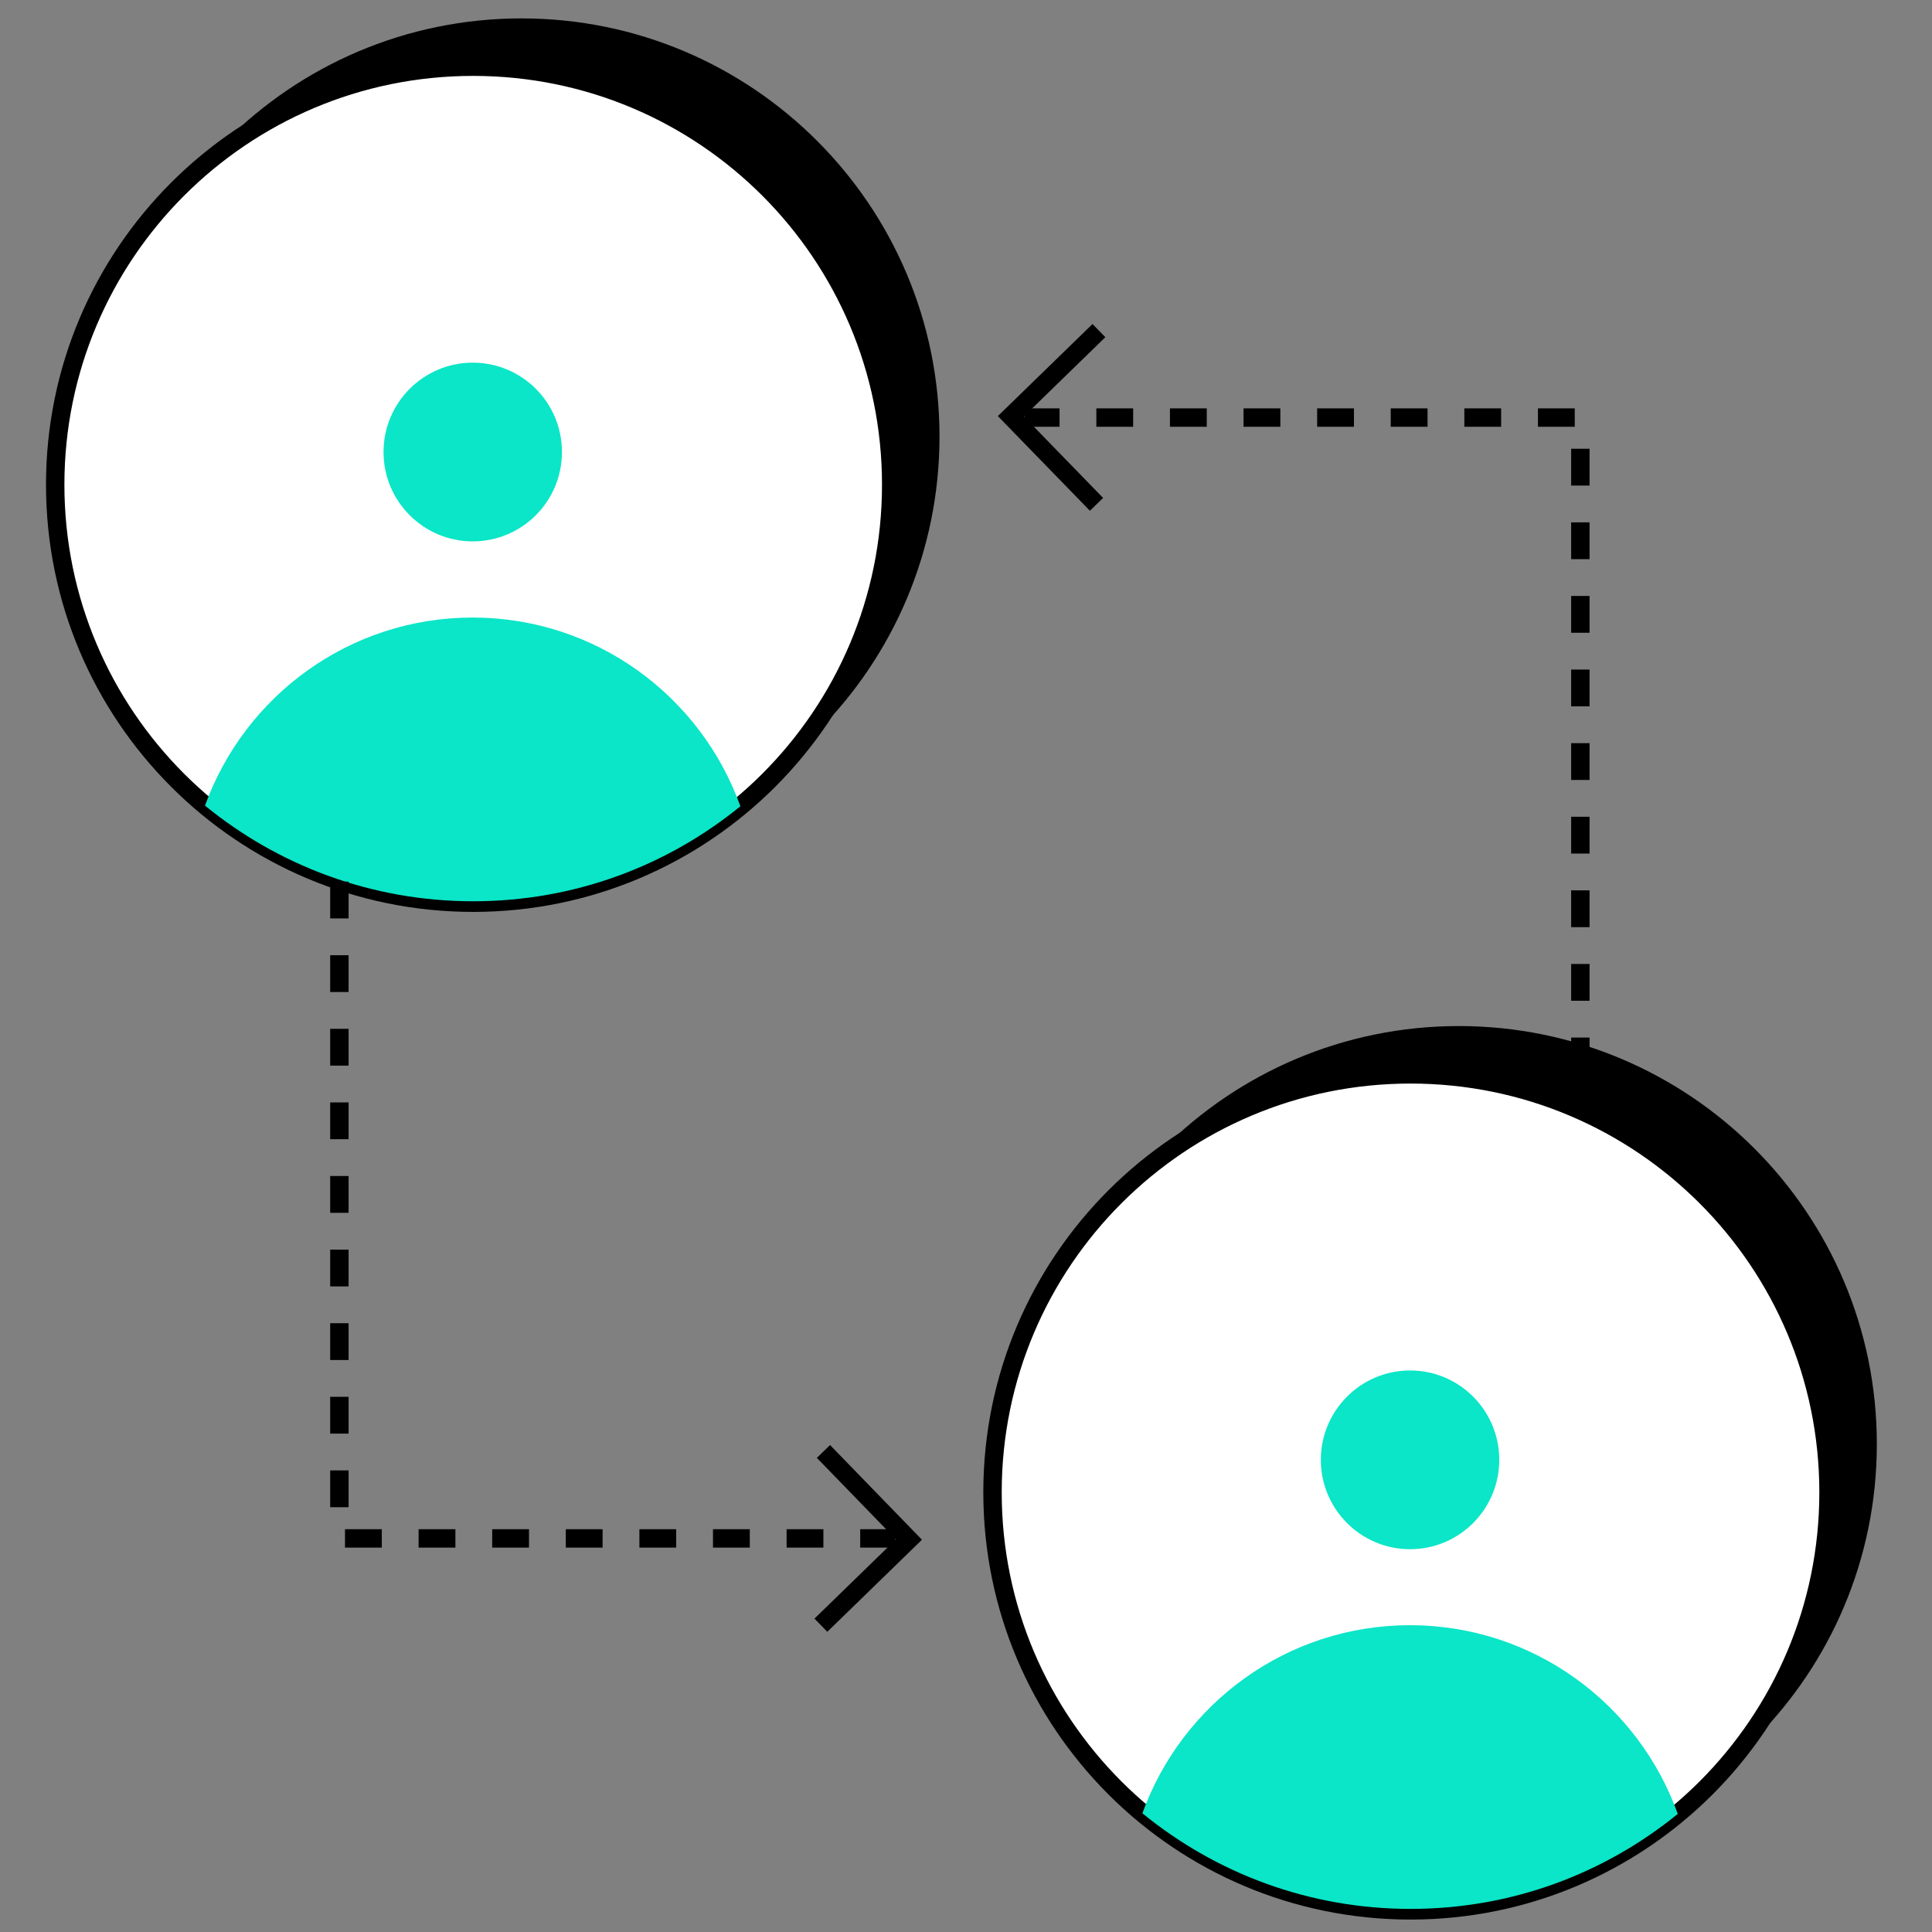
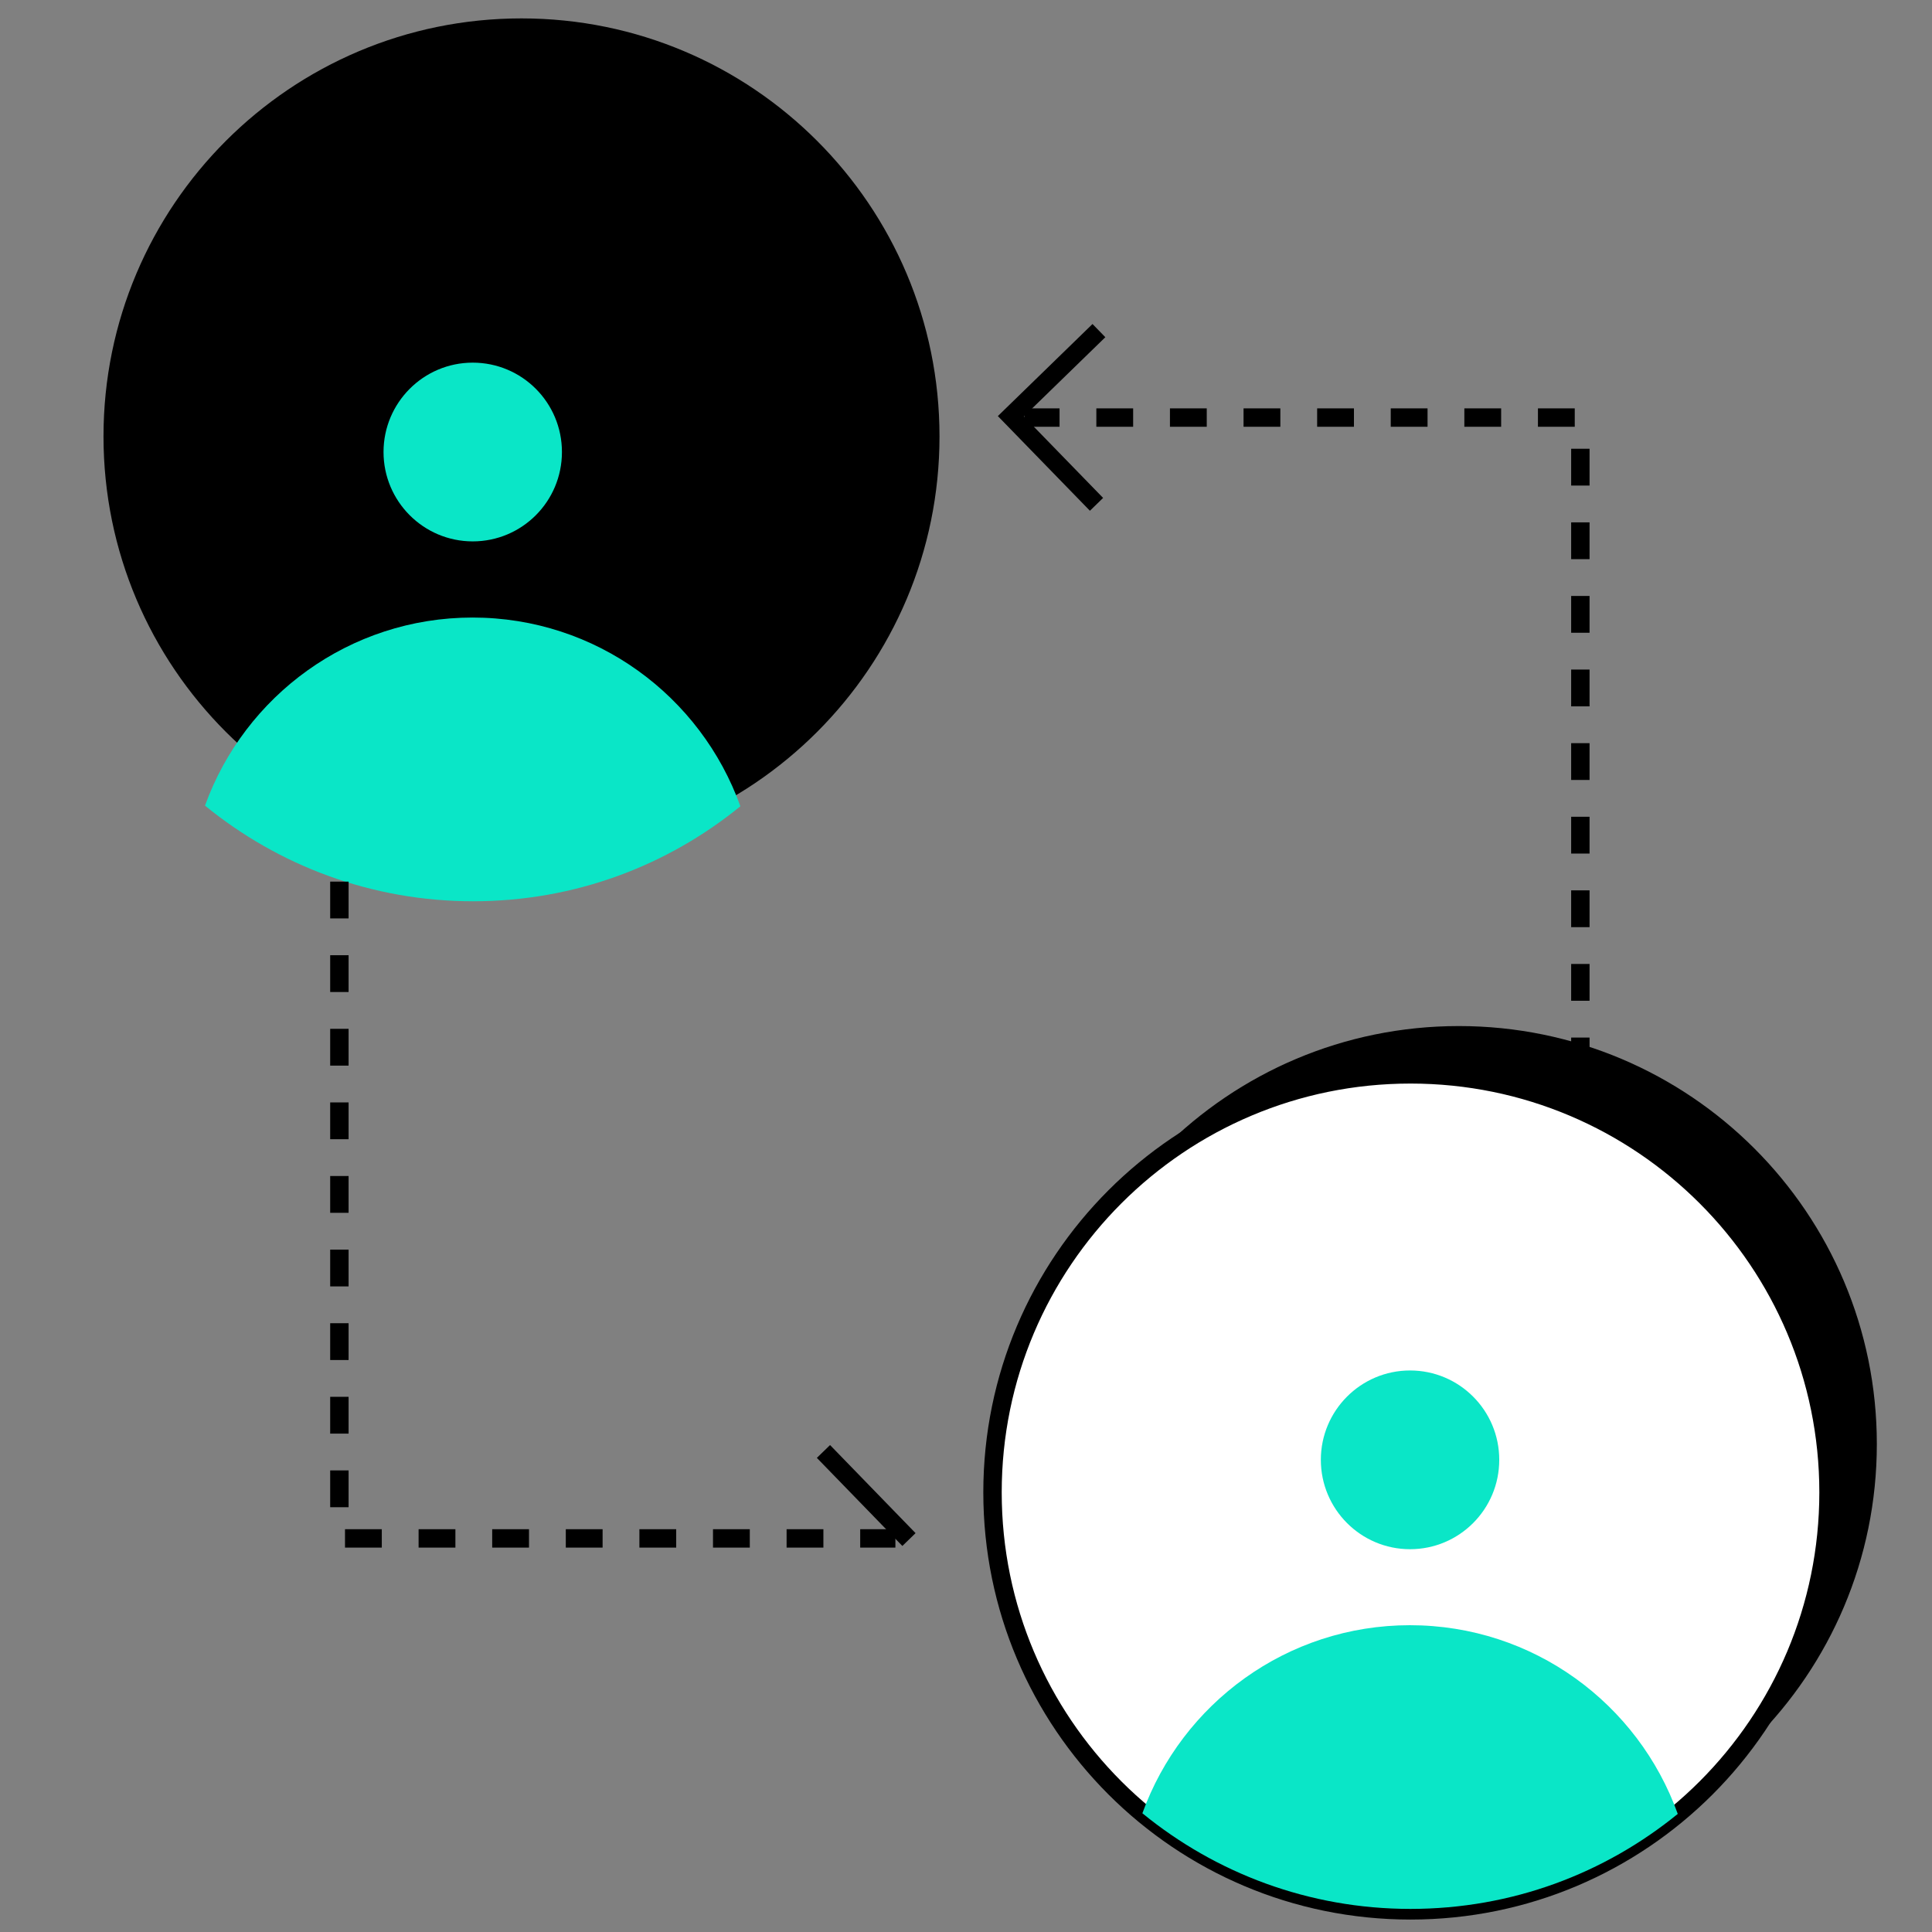
<svg xmlns="http://www.w3.org/2000/svg" width="105" height="105" viewBox="0 0 105 105" fill="none">
  <rect x="0" y="0" width="105" height="105" fill="#808080" stroke="none" />
  <path d="M79.284 101.199C91.831 101.199 102.002 91.028 102.002 78.481C102.002 65.935 91.831 55.764 79.284 55.764C66.737 55.764 56.566 65.935 56.566 78.481C56.566 91.028 66.737 101.199 79.284 101.199Z" fill="black" />
  <path d="M28.343 46.435C40.889 46.435 51.06 36.264 51.06 23.718C51.06 11.171 40.889 1 28.343 1C15.796 1 5.625 11.171 5.625 23.718C5.625 36.264 15.796 46.435 28.343 46.435Z" fill="black" />
  <path d="M76.659 103.824C89.206 103.824 99.377 93.653 99.377 81.107C99.377 68.56 89.206 58.389 76.659 58.389C64.112 58.389 53.941 68.56 53.941 81.107C53.941 93.653 64.112 103.824 76.659 103.824Z" fill="white" stroke="black" stroke-miterlimit="10" />
-   <path d="M25.718 49.06C38.264 49.06 48.435 38.889 48.435 26.343C48.435 13.796 38.264 3.625 25.718 3.625C13.171 3.625 3 13.796 3 26.343C3 38.889 13.171 49.06 25.718 49.06Z" fill="white" stroke="black" stroke-miterlimit="10" />
  <g style="mix-blend-mode:multiply">
    <path d="M76.633 74.482C73.955 74.482 71.785 76.661 71.785 79.339C71.785 82.017 73.955 84.196 76.633 84.196C79.311 84.196 81.481 82.025 81.481 79.339C81.481 76.652 79.311 74.482 76.633 74.482Z" fill="#0AE6C7" />
  </g>
  <g style="mix-blend-mode:multiply">
    <path d="M76.63 88.326C69.936 88.326 64.239 92.588 62.086 98.547C66.059 101.794 71.126 103.745 76.656 103.745C82.187 103.745 87.219 101.811 91.183 98.582C89.039 92.605 83.342 88.326 76.621 88.326H76.63Z" fill="#0AE6C7" />
  </g>
  <g style="mix-blend-mode:multiply">
    <path d="M25.692 19.709C23.014 19.709 20.844 21.889 20.844 24.566C20.844 27.244 23.014 29.423 25.692 29.423C28.37 29.423 30.54 27.253 30.54 24.566C30.54 21.88 28.37 19.709 25.692 19.709Z" fill="#0AE6C7" />
  </g>
  <g style="mix-blend-mode:multiply">
    <path d="M25.685 33.562C18.99 33.562 13.293 37.824 11.141 43.784C15.114 47.03 20.18 48.982 25.711 48.982C31.242 48.982 36.273 47.048 40.238 43.819C38.094 37.842 32.397 33.562 25.676 33.562H25.685Z" fill="#0AE6C7" />
  </g>
  <path d="M18.445 47.914V83.609H48.663" stroke="black" stroke-miterlimit="10" stroke-dasharray="2 2" />
-   <path d="M44.753 78.884L49.4 83.671L44.613 88.326" stroke="black" stroke-miterlimit="10" />
+   <path d="M44.753 78.884L49.4 83.671" stroke="black" stroke-miterlimit="10" />
  <path d="M85.889 58.389V22.694H55.672" stroke="black" stroke-miterlimit="10" stroke-dasharray="2 2" />
  <path d="M59.593 27.41L54.938 22.623L59.724 17.968" stroke="black" stroke-miterlimit="10" />
</svg>